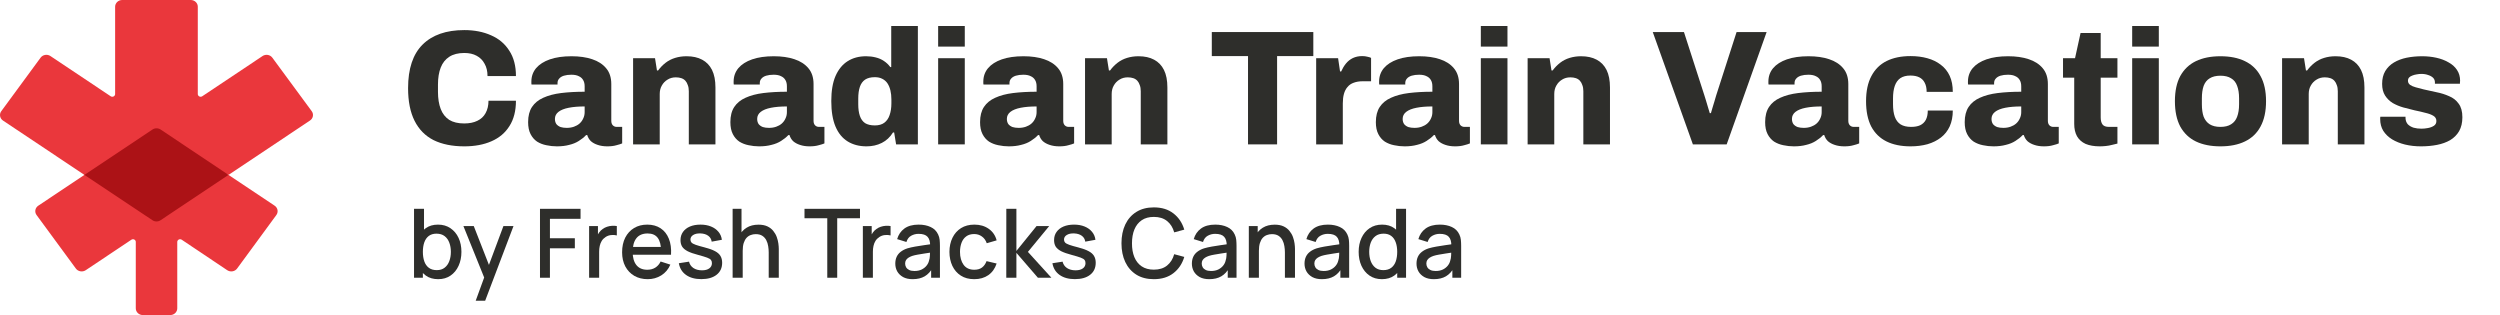
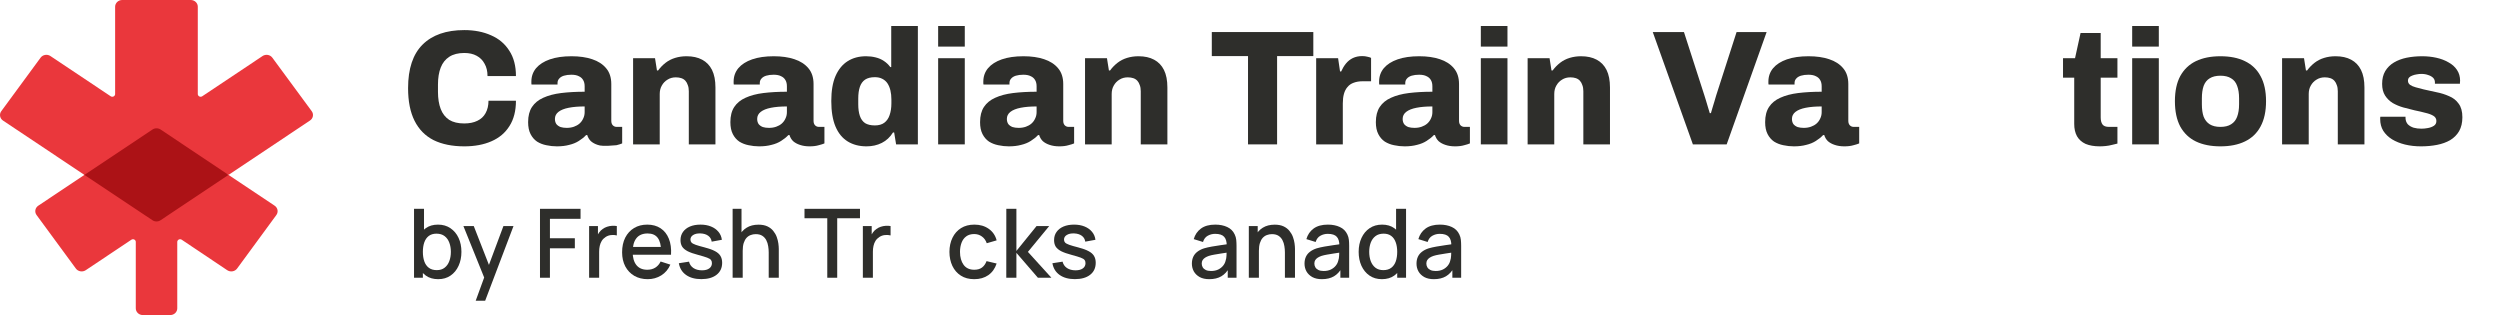
<svg xmlns="http://www.w3.org/2000/svg" width="365" height="46" viewBox="0 0 365 46" fill="none">
  <path d="M25.596 15.576L12.292 21.544V28.823L22.849 34.5L33.405 25.62L25.596 15.576Z" fill="#AC1216" />
  <path d="M22.265 32.159L12.326 25.536L5.59 30.029C5.479 30.103 5.385 30.197 5.312 30.305C5.239 30.414 5.19 30.535 5.166 30.662C5.143 30.789 5.146 30.919 5.176 31.045C5.205 31.171 5.26 31.29 5.338 31.395L11.08 39.212C11.237 39.424 11.476 39.568 11.745 39.613C12.013 39.658 12.289 39.6 12.513 39.452L19.178 35.002C19.239 34.96 19.311 34.934 19.387 34.929C19.462 34.924 19.538 34.939 19.605 34.972C19.672 35.005 19.728 35.055 19.766 35.117C19.805 35.179 19.825 35.25 19.824 35.322V45.016C19.824 45.277 19.933 45.527 20.126 45.712C20.32 45.897 20.583 46 20.857 46H24.848C25.122 46 25.385 45.897 25.579 45.712C25.773 45.527 25.881 45.277 25.881 45.016V35.316C25.883 35.245 25.904 35.175 25.943 35.115C25.982 35.054 26.038 35.005 26.104 34.972C26.17 34.939 26.245 34.924 26.319 34.928C26.394 34.932 26.465 34.956 26.527 34.996L33.179 39.452C33.403 39.6 33.679 39.658 33.948 39.613C34.216 39.568 34.455 39.424 34.613 39.212L40.347 31.395C40.503 31.182 40.564 30.919 40.517 30.663C40.47 30.407 40.318 30.179 40.096 30.029L33.36 25.536L23.434 32.159C23.262 32.273 23.058 32.334 22.849 32.334C22.64 32.334 22.436 32.273 22.265 32.159V32.159Z" fill="#EA373C" />
  <path d="M45.514 16.236L39.76 8.42C39.604 8.208 39.366 8.064 39.098 8.019C38.831 7.974 38.556 8.032 38.333 8.18L29.524 14.057C29.462 14.097 29.39 14.121 29.316 14.125C29.241 14.129 29.167 14.114 29.101 14.081C29.034 14.048 28.979 13.999 28.94 13.938C28.9 13.878 28.879 13.808 28.878 13.737V0.979C28.878 0.85 28.852 0.723 28.8 0.604C28.748 0.485 28.673 0.377 28.577 0.287C28.482 0.196 28.369 0.124 28.244 0.074C28.12 0.025 27.986 1.88098e-10 27.851 1.88098e-10H17.841C17.568 -5.0801e-06 17.306 0.103 17.113 0.286C16.919 0.47 16.81 0.718 16.808 0.979V13.731C16.808 13.803 16.788 13.873 16.749 13.934C16.71 13.996 16.655 14.046 16.588 14.08C16.522 14.113 16.447 14.129 16.372 14.125C16.297 14.121 16.224 14.098 16.162 14.057L7.36 8.18C7.136 8.031 6.86 7.973 6.591 8.018C6.323 8.063 6.084 8.207 5.926 8.42L0.185 16.236C0.029 16.449 -0.032 16.713 0.016 16.969C0.063 17.225 0.214 17.452 0.437 17.602L12.326 25.536L22.265 18.907C22.439 18.793 22.645 18.732 22.856 18.732C23.067 18.732 23.273 18.793 23.447 18.907L33.366 25.536L45.249 17.602C45.361 17.53 45.457 17.436 45.531 17.328C45.605 17.22 45.656 17.099 45.68 16.972C45.705 16.845 45.703 16.714 45.674 16.588C45.646 16.462 45.591 16.342 45.514 16.236V16.236Z" fill="#EA373C" />
  <path d="M67.786 21.367C66.031 21.367 64.537 21.064 63.303 20.459C62.086 19.839 61.161 18.9 60.529 17.642C59.896 16.385 59.58 14.794 59.58 12.868C59.58 10.035 60.284 7.918 61.691 6.517C63.114 5.101 65.145 4.393 67.786 4.393C69.256 4.393 70.561 4.647 71.699 5.157C72.838 5.65 73.723 6.398 74.355 7.401C75.004 8.388 75.328 9.621 75.328 11.101H71.177C71.177 10.401 71.035 9.804 70.751 9.311C70.482 8.801 70.094 8.411 69.588 8.141C69.098 7.87 68.497 7.735 67.786 7.735C66.9 7.735 66.173 7.918 65.604 8.284C65.035 8.65 64.616 9.175 64.347 9.86C64.078 10.544 63.944 11.372 63.944 12.343V13.417C63.944 14.388 64.078 15.223 64.347 15.924C64.616 16.608 65.027 17.133 65.58 17.499C66.15 17.849 66.877 18.024 67.762 18.024C68.521 18.024 69.162 17.897 69.683 17.642C70.221 17.388 70.624 17.014 70.893 16.52C71.177 16.011 71.32 15.406 71.32 14.706H75.328C75.328 16.186 75.011 17.42 74.379 18.406C73.762 19.393 72.885 20.133 71.747 20.627C70.624 21.12 69.304 21.367 67.786 21.367Z" fill="#2E2E2B" />
-   <path d="M81.303 21.367C80.781 21.367 80.267 21.311 79.762 21.2C79.271 21.104 78.821 20.929 78.41 20.674C78.014 20.404 77.698 20.038 77.461 19.576C77.224 19.115 77.105 18.534 77.105 17.834C77.105 16.926 77.295 16.186 77.674 15.613C78.054 15.04 78.6 14.595 79.311 14.276C80.038 13.942 80.908 13.711 81.92 13.584C82.947 13.457 84.094 13.393 85.359 13.393V12.605C85.359 12.239 85.287 11.937 85.145 11.698C85.003 11.443 84.789 11.252 84.505 11.125C84.236 10.982 83.872 10.91 83.414 10.91C83.003 10.91 82.639 10.958 82.323 11.053C82.022 11.149 81.793 11.292 81.635 11.483C81.477 11.658 81.398 11.873 81.398 12.128V12.343H77.603C77.588 12.263 77.58 12.199 77.58 12.152C77.58 12.088 77.58 12.008 77.58 11.913C77.58 11.165 77.809 10.512 78.267 9.955C78.742 9.398 79.414 8.968 80.283 8.666C81.153 8.364 82.204 8.212 83.438 8.212C84.592 8.212 85.596 8.356 86.45 8.642C87.319 8.929 87.999 9.366 88.489 9.955C88.995 10.544 89.248 11.316 89.248 12.271V17.642C89.248 17.913 89.319 18.128 89.462 18.287C89.62 18.446 89.809 18.526 90.031 18.526H90.837V20.937C90.663 21.017 90.386 21.104 90.007 21.2C89.643 21.311 89.201 21.367 88.679 21.367C88.141 21.367 87.667 21.295 87.256 21.152C86.861 21.024 86.529 20.841 86.26 20.603C86.007 20.348 85.833 20.054 85.738 19.72H85.572C85.272 20.038 84.916 20.324 84.505 20.579C84.109 20.834 83.643 21.024 83.106 21.152C82.584 21.295 81.983 21.367 81.303 21.367ZM82.75 18.669C83.129 18.669 83.477 18.613 83.793 18.502C84.109 18.39 84.378 18.239 84.6 18.048C84.837 17.841 85.019 17.595 85.145 17.308C85.287 17.022 85.359 16.711 85.359 16.377V15.542C84.457 15.542 83.683 15.605 83.034 15.733C82.386 15.86 81.888 16.059 81.54 16.329C81.192 16.6 81.019 16.942 81.019 17.356C81.019 17.658 81.09 17.913 81.232 18.12C81.39 18.311 81.596 18.454 81.849 18.55C82.102 18.629 82.402 18.669 82.75 18.669Z" fill="#2E2E2B" />
+   <path d="M81.303 21.367C80.781 21.367 80.267 21.311 79.762 21.2C79.271 21.104 78.821 20.929 78.41 20.674C78.014 20.404 77.698 20.038 77.461 19.576C77.224 19.115 77.105 18.534 77.105 17.834C77.105 16.926 77.295 16.186 77.674 15.613C78.054 15.04 78.6 14.595 79.311 14.276C80.038 13.942 80.908 13.711 81.92 13.584C82.947 13.457 84.094 13.393 85.359 13.393V12.605C85.359 12.239 85.287 11.937 85.145 11.698C85.003 11.443 84.789 11.252 84.505 11.125C84.236 10.982 83.872 10.91 83.414 10.91C83.003 10.91 82.639 10.958 82.323 11.053C82.022 11.149 81.793 11.292 81.635 11.483C81.477 11.658 81.398 11.873 81.398 12.128V12.343H77.603C77.588 12.263 77.58 12.199 77.58 12.152C77.58 12.088 77.58 12.008 77.58 11.913C77.58 11.165 77.809 10.512 78.267 9.955C78.742 9.398 79.414 8.968 80.283 8.666C81.153 8.364 82.204 8.212 83.438 8.212C84.592 8.212 85.596 8.356 86.45 8.642C87.319 8.929 87.999 9.366 88.489 9.955C88.995 10.544 89.248 11.316 89.248 12.271V17.642C89.248 17.913 89.319 18.128 89.462 18.287C89.62 18.446 89.809 18.526 90.031 18.526H90.837V20.937C90.663 21.017 90.386 21.104 90.007 21.2C88.141 21.367 87.667 21.295 87.256 21.152C86.861 21.024 86.529 20.841 86.26 20.603C86.007 20.348 85.833 20.054 85.738 19.72H85.572C85.272 20.038 84.916 20.324 84.505 20.579C84.109 20.834 83.643 21.024 83.106 21.152C82.584 21.295 81.983 21.367 81.303 21.367ZM82.75 18.669C83.129 18.669 83.477 18.613 83.793 18.502C84.109 18.39 84.378 18.239 84.6 18.048C84.837 17.841 85.019 17.595 85.145 17.308C85.287 17.022 85.359 16.711 85.359 16.377V15.542C84.457 15.542 83.683 15.605 83.034 15.733C82.386 15.86 81.888 16.059 81.54 16.329C81.192 16.6 81.019 16.942 81.019 17.356C81.019 17.658 81.09 17.913 81.232 18.12C81.39 18.311 81.596 18.454 81.849 18.55C82.102 18.629 82.402 18.669 82.75 18.669Z" fill="#2E2E2B" />
  <path d="M92.431 21.08V8.499H95.633L95.917 10.29H96.083C96.4 9.86 96.763 9.486 97.174 9.167C97.585 8.849 98.052 8.61 98.574 8.451C99.095 8.292 99.649 8.212 100.234 8.212C101.135 8.212 101.894 8.38 102.511 8.714C103.143 9.048 103.625 9.549 103.957 10.218C104.289 10.886 104.455 11.738 104.455 12.772V21.08H100.566V13.321C100.566 12.971 100.518 12.677 100.423 12.438C100.344 12.183 100.226 11.969 100.068 11.793C99.91 11.618 99.712 11.491 99.475 11.412C99.238 11.332 98.969 11.292 98.668 11.292C98.21 11.292 97.807 11.404 97.459 11.626C97.111 11.833 96.834 12.12 96.629 12.486C96.423 12.836 96.32 13.25 96.32 13.727V21.08H92.431Z" fill="#2E2E2B" />
  <path d="M110.833 21.367C110.311 21.367 109.797 21.311 109.291 21.2C108.801 21.104 108.35 20.929 107.939 20.674C107.544 20.404 107.228 20.038 106.991 19.576C106.754 19.115 106.635 18.534 106.635 17.834C106.635 16.926 106.825 16.186 107.204 15.613C107.584 15.04 108.129 14.595 108.841 14.276C109.568 13.942 110.437 13.711 111.449 13.584C112.477 13.457 113.623 13.393 114.888 13.393V12.605C114.888 12.239 114.817 11.937 114.675 11.698C114.532 11.443 114.319 11.252 114.034 11.125C113.766 10.982 113.402 10.91 112.943 10.91C112.532 10.91 112.169 10.958 111.853 11.053C111.552 11.149 111.323 11.292 111.165 11.483C111.007 11.658 110.928 11.873 110.928 12.128V12.343H107.133C107.117 12.263 107.109 12.199 107.109 12.152C107.109 12.088 107.109 12.008 107.109 11.913C107.109 11.165 107.339 10.512 107.797 9.955C108.271 9.398 108.943 8.968 109.813 8.666C110.683 8.364 111.734 8.212 112.967 8.212C114.121 8.212 115.125 8.356 115.979 8.642C116.849 8.929 117.529 9.366 118.019 9.955C118.525 10.544 118.778 11.316 118.778 12.271V17.642C118.778 17.913 118.849 18.128 118.991 18.287C119.149 18.446 119.339 18.526 119.56 18.526H120.367V20.937C120.193 21.017 119.916 21.104 119.537 21.2C119.173 21.311 118.73 21.367 118.208 21.367C117.671 21.367 117.197 21.295 116.786 21.152C116.39 21.024 116.058 20.841 115.789 20.603C115.536 20.348 115.363 20.054 115.268 19.72H115.102C114.801 20.038 114.446 20.324 114.034 20.579C113.639 20.834 113.173 21.024 112.635 21.152C112.113 21.295 111.513 21.367 110.833 21.367ZM112.279 18.669C112.659 18.669 113.007 18.613 113.323 18.502C113.639 18.39 113.908 18.239 114.129 18.048C114.366 17.841 114.548 17.595 114.675 17.308C114.817 17.022 114.888 16.711 114.888 16.377V15.542C113.987 15.542 113.212 15.605 112.564 15.733C111.916 15.86 111.418 16.059 111.07 16.329C110.722 16.6 110.548 16.942 110.548 17.356C110.548 17.658 110.619 17.913 110.762 18.12C110.92 18.311 111.125 18.454 111.378 18.55C111.631 18.629 111.932 18.669 112.279 18.669Z" fill="#2E2E2B" />
  <path d="M126.514 21.367C125.455 21.367 124.538 21.128 123.763 20.651C122.988 20.173 122.395 19.449 121.984 18.478C121.573 17.507 121.368 16.266 121.368 14.754C121.368 13.274 121.573 12.056 121.984 11.101C122.411 10.13 123.004 9.406 123.763 8.929C124.522 8.451 125.415 8.212 126.443 8.212C126.933 8.212 127.4 8.268 127.842 8.38C128.301 8.491 128.704 8.666 129.052 8.905C129.416 9.144 129.724 9.438 129.977 9.788H130.119V3.796H134.009V21.08H130.831L130.546 19.337H130.38C129.953 20.022 129.408 20.531 128.744 20.865C128.079 21.2 127.336 21.367 126.514 21.367ZM127.724 18.311C128.293 18.311 128.751 18.184 129.099 17.929C129.463 17.658 129.724 17.284 129.882 16.807C130.056 16.314 130.143 15.741 130.143 15.088V14.515C130.143 14.038 130.095 13.6 130.001 13.202C129.906 12.804 129.763 12.462 129.574 12.175C129.384 11.889 129.131 11.666 128.815 11.507C128.514 11.348 128.151 11.268 127.724 11.268C127.139 11.268 126.664 11.388 126.301 11.626C125.953 11.865 125.7 12.215 125.542 12.677C125.384 13.138 125.305 13.711 125.305 14.396V15.231C125.305 15.9 125.384 16.465 125.542 16.926C125.7 17.388 125.953 17.738 126.301 17.977C126.664 18.2 127.139 18.311 127.724 18.311Z" fill="#2E2E2B" />
  <path d="M136.969 6.804V3.796H140.858V6.804H136.969ZM136.969 21.08V8.499H140.858V21.08H136.969Z" fill="#2E2E2B" />
  <path d="M147.287 21.367C146.766 21.367 146.252 21.311 145.746 21.2C145.256 21.104 144.805 20.929 144.394 20.674C143.999 20.404 143.682 20.038 143.445 19.576C143.208 19.115 143.09 18.534 143.09 17.834C143.09 16.926 143.279 16.186 143.659 15.613C144.038 15.04 144.584 14.595 145.295 14.276C146.022 13.942 146.892 13.711 147.904 13.584C148.932 13.457 150.078 13.393 151.343 13.393V12.605C151.343 12.239 151.272 11.937 151.129 11.698C150.987 11.443 150.774 11.252 150.489 11.125C150.22 10.982 149.857 10.91 149.398 10.91C148.987 10.91 148.623 10.958 148.307 11.053C148.007 11.149 147.777 11.292 147.619 11.483C147.461 11.658 147.382 11.873 147.382 12.128V12.343H143.588C143.572 12.263 143.564 12.199 143.564 12.152C143.564 12.088 143.564 12.008 143.564 11.913C143.564 11.165 143.793 10.512 144.252 9.955C144.726 9.398 145.398 8.968 146.267 8.666C147.137 8.364 148.189 8.212 149.422 8.212C150.576 8.212 151.58 8.356 152.434 8.642C153.303 8.929 153.983 9.366 154.473 9.955C154.979 10.544 155.232 11.316 155.232 12.271V17.642C155.232 17.913 155.303 18.128 155.446 18.287C155.604 18.446 155.794 18.526 156.015 18.526H156.821V20.937C156.647 21.017 156.371 21.104 155.991 21.2C155.628 21.311 155.185 21.367 154.663 21.367C154.126 21.367 153.651 21.295 153.24 21.152C152.845 21.024 152.513 20.841 152.244 20.603C151.991 20.348 151.817 20.054 151.722 19.72H151.556C151.256 20.038 150.9 20.324 150.489 20.579C150.094 20.834 149.627 21.024 149.09 21.152C148.568 21.295 147.967 21.367 147.287 21.367ZM148.734 18.669C149.113 18.669 149.461 18.613 149.778 18.502C150.094 18.39 150.363 18.239 150.584 18.048C150.821 17.841 151.003 17.595 151.129 17.308C151.272 17.022 151.343 16.711 151.343 16.377V15.542C150.442 15.542 149.667 15.605 149.019 15.733C148.37 15.86 147.872 16.059 147.524 16.329C147.177 16.6 147.003 16.942 147.003 17.356C147.003 17.658 147.074 17.913 147.216 18.12C147.374 18.311 147.58 18.454 147.833 18.55C148.086 18.629 148.386 18.669 148.734 18.669Z" fill="#2E2E2B" />
  <path d="M158.415 21.08V8.499H161.617L161.902 10.29H162.068C162.384 9.86 162.747 9.486 163.159 9.167C163.57 8.849 164.036 8.61 164.558 8.451C165.08 8.292 165.633 8.212 166.218 8.212C167.119 8.212 167.878 8.38 168.495 8.714C169.127 9.048 169.609 9.549 169.941 10.218C170.273 10.886 170.439 11.738 170.439 12.772V21.08H166.55V13.321C166.55 12.971 166.503 12.677 166.408 12.438C166.329 12.183 166.21 11.969 166.052 11.793C165.894 11.618 165.696 11.491 165.459 11.412C165.222 11.332 164.953 11.292 164.653 11.292C164.194 11.292 163.791 11.404 163.443 11.626C163.095 11.833 162.819 12.12 162.613 12.486C162.408 12.836 162.305 13.25 162.305 13.727V21.08H158.415Z" fill="#2E2E2B" />
  <path d="M182.211 21.08V8.189H176.923V4.679H191.745V8.189H186.456V21.08H182.211Z" fill="#2E2E2B" />
  <path d="M192.16 21.08V8.499H195.362L195.646 10.433H195.812C196.002 10.003 196.231 9.621 196.5 9.287C196.785 8.937 197.125 8.666 197.52 8.475C197.931 8.284 198.382 8.189 198.872 8.189C199.156 8.189 199.417 8.22 199.654 8.284C199.892 8.332 200.065 8.388 200.176 8.451V11.865H198.943C198.453 11.865 198.018 11.937 197.639 12.08C197.275 12.207 196.974 12.414 196.737 12.701C196.5 12.971 196.326 13.306 196.216 13.703C196.105 14.101 196.05 14.563 196.05 15.088V21.08H192.16Z" fill="#2E2E2B" />
  <path d="M205.073 21.367C204.551 21.367 204.037 21.311 203.531 21.2C203.041 21.104 202.59 20.929 202.179 20.674C201.784 20.404 201.468 20.038 201.231 19.576C200.993 19.115 200.875 18.534 200.875 17.834C200.875 16.926 201.065 16.186 201.444 15.613C201.824 15.04 202.369 14.595 203.081 14.276C203.808 13.942 204.677 13.711 205.689 13.584C206.717 13.457 207.863 13.393 209.128 13.393V12.605C209.128 12.239 209.057 11.937 208.915 11.698C208.772 11.443 208.559 11.252 208.274 11.125C208.006 10.982 207.642 10.91 207.183 10.91C206.772 10.91 206.409 10.958 206.092 11.053C205.792 11.149 205.563 11.292 205.405 11.483C205.247 11.658 205.168 11.873 205.168 12.128V12.343H201.373C201.357 12.263 201.349 12.199 201.349 12.152C201.349 12.088 201.349 12.008 201.349 11.913C201.349 11.165 201.578 10.512 202.037 9.955C202.511 9.398 203.183 8.968 204.053 8.666C204.922 8.364 205.974 8.212 207.207 8.212C208.361 8.212 209.365 8.356 210.219 8.642C211.089 8.929 211.769 9.366 212.259 9.955C212.765 10.544 213.018 11.316 213.018 12.271V17.642C213.018 17.913 213.089 18.128 213.231 18.287C213.389 18.446 213.579 18.526 213.8 18.526H214.607V20.937C214.433 21.017 214.156 21.104 213.777 21.2C213.413 21.311 212.97 21.367 212.448 21.367C211.911 21.367 211.437 21.295 211.025 21.152C210.63 21.024 210.298 20.841 210.029 20.603C209.776 20.348 209.602 20.054 209.508 19.72H209.342C209.041 20.038 208.685 20.324 208.274 20.579C207.879 20.834 207.413 21.024 206.875 21.152C206.353 21.295 205.753 21.367 205.073 21.367ZM206.519 18.669C206.899 18.669 207.247 18.613 207.563 18.502C207.879 18.39 208.148 18.239 208.369 18.048C208.606 17.841 208.788 17.595 208.915 17.308C209.057 17.022 209.128 16.711 209.128 16.377V15.542C208.227 15.542 207.452 15.605 206.804 15.733C206.156 15.86 205.658 16.059 205.31 16.329C204.962 16.6 204.788 16.942 204.788 17.356C204.788 17.658 204.859 17.913 205.002 18.12C205.16 18.311 205.365 18.454 205.618 18.55C205.871 18.629 206.172 18.669 206.519 18.669Z" fill="#2E2E2B" />
  <path d="M216.201 6.804V3.796H220.09V6.804H216.201ZM216.201 21.08V8.499H220.09V21.08H216.201Z" fill="#2E2E2B" />
  <path d="M223.033 21.08V8.499H226.235L226.519 10.29H226.685C227.001 9.86 227.365 9.486 227.776 9.167C228.187 8.849 228.654 8.61 229.175 8.451C229.697 8.292 230.251 8.212 230.836 8.212C231.737 8.212 232.496 8.38 233.112 8.714C233.745 9.048 234.227 9.549 234.559 10.218C234.891 10.886 235.057 11.738 235.057 12.772V21.08H231.168V13.321C231.168 12.971 231.12 12.677 231.025 12.438C230.946 12.183 230.828 11.969 230.67 11.793C230.512 11.618 230.314 11.491 230.077 11.412C229.84 11.332 229.571 11.292 229.27 11.292C228.812 11.292 228.409 11.404 228.061 11.626C227.713 11.833 227.436 12.12 227.231 12.486C227.025 12.836 226.922 13.25 226.922 13.727V21.08H223.033Z" fill="#2E2E2B" />
  <path d="M247.161 21.08L241.303 4.679H245.857L248.845 13.942C248.908 14.133 248.987 14.388 249.082 14.706C249.177 15.008 249.272 15.327 249.367 15.661C249.477 15.979 249.564 16.266 249.627 16.52H249.794C249.873 16.282 249.952 16.011 250.031 15.709C250.126 15.39 250.22 15.08 250.315 14.778C250.41 14.459 250.489 14.189 250.552 13.966L253.541 4.679H257.928L252.094 21.08H247.161Z" fill="#2E2E2B" />
  <path d="M261.908 21.367C261.387 21.367 260.873 21.311 260.367 21.2C259.877 21.104 259.426 20.929 259.015 20.674C258.62 20.404 258.304 20.038 258.066 19.576C257.829 19.115 257.711 18.534 257.711 17.834C257.711 16.926 257.9 16.186 258.28 15.613C258.659 15.04 259.205 14.595 259.916 14.276C260.644 13.942 261.513 13.711 262.525 13.584C263.553 13.457 264.699 13.393 265.964 13.393V12.605C265.964 12.239 265.893 11.937 265.751 11.698C265.608 11.443 265.395 11.252 265.11 11.125C264.841 10.982 264.478 10.91 264.019 10.91C263.608 10.91 263.244 10.958 262.928 11.053C262.628 11.149 262.399 11.292 262.24 11.483C262.082 11.658 262.003 11.873 262.003 12.128V12.343H258.209C258.193 12.263 258.185 12.199 258.185 12.152C258.185 12.088 258.185 12.008 258.185 11.913C258.185 11.165 258.414 10.512 258.873 9.955C259.347 9.398 260.019 8.968 260.889 8.666C261.758 8.364 262.81 8.212 264.043 8.212C265.197 8.212 266.201 8.356 267.055 8.642C267.924 8.929 268.604 9.366 269.095 9.955C269.6 10.544 269.853 11.316 269.853 12.271V17.642C269.853 17.913 269.925 18.128 270.067 18.287C270.225 18.446 270.415 18.526 270.636 18.526H271.442V20.937C271.269 21.017 270.992 21.104 270.612 21.2C270.249 21.311 269.806 21.367 269.284 21.367C268.747 21.367 268.272 21.295 267.861 21.152C267.466 21.024 267.134 20.841 266.865 20.603C266.612 20.348 266.438 20.054 266.343 19.72H266.177C265.877 20.038 265.521 20.324 265.11 20.579C264.715 20.834 264.248 21.024 263.711 21.152C263.189 21.295 262.588 21.367 261.908 21.367ZM263.355 18.669C263.735 18.669 264.082 18.613 264.399 18.502C264.715 18.39 264.984 18.239 265.205 18.048C265.442 17.841 265.624 17.595 265.751 17.308C265.893 17.022 265.964 16.711 265.964 16.377V15.542C265.063 15.542 264.288 15.605 263.64 15.733C262.992 15.86 262.493 16.059 262.146 16.329C261.798 16.6 261.624 16.942 261.624 17.356C261.624 17.658 261.695 17.913 261.837 18.12C261.995 18.311 262.201 18.454 262.454 18.55C262.707 18.629 263.007 18.669 263.355 18.669Z" fill="#2E2E2B" />
-   <path d="M278.942 21.367C277.566 21.367 276.396 21.128 275.432 20.651C274.467 20.173 273.724 19.449 273.202 18.478C272.696 17.491 272.444 16.258 272.444 14.778C272.444 13.297 272.704 12.072 273.226 11.101C273.748 10.114 274.491 9.382 275.455 8.905C276.42 8.427 277.582 8.189 278.942 8.189C279.827 8.189 280.641 8.292 281.385 8.499C282.143 8.706 282.8 9.024 283.353 9.454C283.922 9.884 284.357 10.425 284.657 11.077C284.958 11.73 285.108 12.51 285.108 13.417H281.29C281.29 12.876 281.195 12.43 281.005 12.08C280.831 11.73 280.57 11.467 280.222 11.292C279.875 11.117 279.44 11.03 278.918 11.03C278.317 11.03 277.827 11.157 277.448 11.412C277.084 11.666 276.815 12.04 276.641 12.534C276.467 13.027 276.38 13.64 276.38 14.372V15.231C276.38 15.947 276.467 16.552 276.641 17.046C276.815 17.539 277.1 17.913 277.495 18.168C277.89 18.406 278.396 18.526 279.013 18.526C279.551 18.526 279.993 18.446 280.341 18.287C280.705 18.112 280.981 17.849 281.171 17.499C281.361 17.133 281.456 16.68 281.456 16.139H285.108C285.108 17.014 284.958 17.786 284.657 18.454C284.357 19.107 283.93 19.648 283.377 20.078C282.823 20.507 282.167 20.834 281.408 21.056C280.649 21.263 279.827 21.367 278.942 21.367Z" fill="#2E2E2B" />
-   <path d="M291.044 21.367C290.523 21.367 290.009 21.311 289.503 21.2C289.013 21.104 288.562 20.929 288.151 20.674C287.756 20.404 287.439 20.038 287.202 19.576C286.965 19.115 286.847 18.534 286.847 17.834C286.847 16.926 287.036 16.186 287.416 15.613C287.795 15.04 288.341 14.595 289.052 14.276C289.779 13.942 290.649 13.711 291.661 13.584C292.689 13.457 293.835 13.393 295.1 13.393V12.605C295.1 12.239 295.029 11.937 294.886 11.698C294.744 11.443 294.531 11.252 294.246 11.125C293.977 10.982 293.614 10.91 293.155 10.91C292.744 10.91 292.38 10.958 292.064 11.053C291.764 11.149 291.534 11.292 291.376 11.483C291.218 11.658 291.139 11.873 291.139 12.128V12.343H287.345C287.329 12.263 287.321 12.199 287.321 12.152C287.321 12.088 287.321 12.008 287.321 11.913C287.321 11.165 287.55 10.512 288.009 9.955C288.483 9.398 289.155 8.968 290.025 8.666C290.894 8.364 291.946 8.212 293.179 8.212C294.333 8.212 295.337 8.356 296.191 8.642C297.06 8.929 297.74 9.366 298.23 9.955C298.736 10.544 298.989 11.316 298.989 12.271V17.642C298.989 17.913 299.06 18.128 299.203 18.287C299.361 18.446 299.551 18.526 299.772 18.526H300.578V20.937C300.404 21.017 300.128 21.104 299.748 21.2C299.385 21.311 298.942 21.367 298.42 21.367C297.883 21.367 297.408 21.295 296.997 21.152C296.602 21.024 296.27 20.841 296.001 20.603C295.748 20.348 295.574 20.054 295.479 19.72H295.313C295.013 20.038 294.657 20.324 294.246 20.579C293.851 20.834 293.384 21.024 292.847 21.152C292.325 21.295 291.724 21.367 291.044 21.367ZM292.491 18.669C292.87 18.669 293.218 18.613 293.535 18.502C293.851 18.39 294.12 18.239 294.341 18.048C294.578 17.841 294.76 17.595 294.886 17.308C295.029 17.022 295.1 16.711 295.1 16.377V15.542C294.199 15.542 293.424 15.605 292.776 15.733C292.127 15.86 291.629 16.059 291.281 16.329C290.934 16.6 290.76 16.942 290.76 17.356C290.76 17.658 290.831 17.913 290.973 18.12C291.131 18.311 291.337 18.454 291.59 18.55C291.843 18.629 292.143 18.669 292.491 18.669Z" fill="#2E2E2B" />
  <path d="M306.56 21.367C305.753 21.367 305.066 21.247 304.496 21.009C303.943 20.754 303.524 20.38 303.24 19.887C302.971 19.393 302.836 18.796 302.836 18.096V11.34H301.2V8.499H302.955L303.761 4.822H306.702V8.499H309.145V11.34H306.702V17.141C306.702 17.587 306.789 17.929 306.963 18.168C307.137 18.406 307.453 18.526 307.912 18.526H309.145V20.961C308.939 21.024 308.678 21.088 308.362 21.152C308.062 21.232 307.754 21.287 307.437 21.319C307.121 21.351 306.829 21.367 306.56 21.367Z" fill="#2E2E2B" />
  <path d="M311.298 6.804V3.796H315.187V6.804H311.298ZM311.298 21.08V8.499H315.187V21.08H311.298Z" fill="#2E2E2B" />
  <path d="M324.178 21.367C322.786 21.367 321.592 21.128 320.596 20.651C319.616 20.173 318.857 19.449 318.32 18.478C317.798 17.491 317.537 16.258 317.537 14.778C317.537 13.297 317.798 12.072 318.32 11.101C318.857 10.13 319.616 9.406 320.596 8.929C321.592 8.451 322.786 8.212 324.178 8.212C325.585 8.212 326.778 8.451 327.759 8.929C328.755 9.406 329.514 10.13 330.035 11.101C330.573 12.072 330.842 13.297 330.842 14.778C330.842 16.258 330.573 17.491 330.035 18.478C329.514 19.449 328.755 20.173 327.759 20.651C326.778 21.128 325.585 21.367 324.178 21.367ZM324.178 18.526C324.826 18.526 325.348 18.398 325.743 18.144C326.154 17.889 326.446 17.523 326.62 17.046C326.81 16.552 326.905 15.947 326.905 15.231V14.348C326.905 13.632 326.81 13.027 326.62 12.534C326.446 12.04 326.154 11.674 325.743 11.435C325.348 11.181 324.826 11.053 324.178 11.053C323.545 11.053 323.023 11.181 322.612 11.435C322.217 11.674 321.924 12.04 321.735 12.534C321.561 13.027 321.474 13.632 321.474 14.348V15.231C321.474 15.947 321.561 16.552 321.735 17.046C321.924 17.523 322.217 17.889 322.612 18.144C323.023 18.398 323.545 18.526 324.178 18.526Z" fill="#2E2E2B" />
  <path d="M333.184 21.08V8.499H336.386L336.67 10.29H336.836C337.153 9.86 337.516 9.486 337.927 9.167C338.339 8.849 338.805 8.61 339.327 8.451C339.848 8.292 340.402 8.212 340.987 8.212C341.888 8.212 342.647 8.38 343.264 8.714C343.896 9.048 344.378 9.549 344.71 10.218C345.042 10.886 345.208 11.738 345.208 12.772V21.08H341.319V13.321C341.319 12.971 341.271 12.677 341.177 12.438C341.098 12.183 340.979 11.969 340.821 11.793C340.663 11.618 340.465 11.491 340.228 11.412C339.991 11.332 339.722 11.292 339.422 11.292C338.963 11.292 338.56 11.404 338.212 11.626C337.864 11.833 337.587 12.12 337.382 12.486C337.176 12.836 337.074 13.25 337.074 13.727V21.08H333.184Z" fill="#2E2E2B" />
  <path d="M353.459 21.367C352.637 21.367 351.862 21.279 351.135 21.104C350.424 20.929 349.791 20.674 349.238 20.34C348.7 20.006 348.273 19.592 347.957 19.099C347.657 18.605 347.507 18.032 347.507 17.38C347.507 17.316 347.507 17.261 347.507 17.213C347.507 17.149 347.514 17.093 347.53 17.046H351.206C351.206 17.078 351.206 17.117 351.206 17.165C351.206 17.197 351.206 17.229 351.206 17.261C351.222 17.611 351.333 17.905 351.538 18.144C351.76 18.367 352.044 18.534 352.392 18.645C352.74 18.741 353.119 18.788 353.531 18.788C353.831 18.788 354.147 18.757 354.479 18.693C354.827 18.629 355.12 18.518 355.357 18.359C355.594 18.2 355.712 17.969 355.712 17.666C355.712 17.332 355.562 17.078 355.262 16.902C354.977 16.727 354.59 16.584 354.1 16.473C353.625 16.345 353.112 16.226 352.558 16.115C352.005 15.987 351.444 15.844 350.874 15.685C350.321 15.526 349.807 15.311 349.333 15.04C348.874 14.754 348.503 14.388 348.218 13.942C347.934 13.496 347.791 12.931 347.791 12.247C347.791 11.515 347.941 10.894 348.242 10.385C348.558 9.86 348.985 9.438 349.522 9.12C350.06 8.801 350.677 8.571 351.372 8.427C352.084 8.284 352.835 8.212 353.625 8.212C354.353 8.212 355.04 8.284 355.689 8.427C356.353 8.571 356.946 8.793 357.467 9.096C358.005 9.382 358.424 9.756 358.724 10.218C359.025 10.664 359.175 11.189 359.175 11.793C359.175 11.873 359.167 11.961 359.151 12.056C359.151 12.136 359.151 12.191 359.151 12.223H355.499V12.032C355.499 11.762 355.412 11.539 355.238 11.364C355.064 11.189 354.827 11.053 354.527 10.958C354.226 10.847 353.894 10.791 353.531 10.791C353.293 10.791 353.056 10.815 352.819 10.862C352.598 10.894 352.392 10.95 352.202 11.03C352.013 11.093 351.855 11.189 351.728 11.316C351.617 11.443 351.562 11.602 351.562 11.793C351.562 12.032 351.665 12.231 351.87 12.39C352.076 12.534 352.353 12.653 352.7 12.748C353.064 12.844 353.459 12.947 353.886 13.059C354.471 13.186 355.088 13.321 355.736 13.465C356.384 13.592 356.993 13.783 357.562 14.038C358.147 14.276 358.614 14.642 358.962 15.136C359.325 15.613 359.507 16.274 359.507 17.117C359.507 17.913 359.349 18.59 359.033 19.146C358.717 19.688 358.282 20.125 357.728 20.459C357.175 20.778 356.535 21.009 355.807 21.152C355.08 21.295 354.297 21.367 353.459 21.367Z" fill="#2E2E2B" />
  <path d="M63.974 40.759C63.257 40.759 62.655 40.585 62.169 40.235C61.683 39.881 61.315 39.404 61.066 38.803C60.816 38.202 60.691 37.524 60.691 36.77C60.691 36.015 60.813 35.337 61.059 34.736C61.309 34.135 61.674 33.663 62.155 33.318C62.641 32.968 63.238 32.794 63.946 32.794C64.65 32.794 65.256 32.968 65.765 33.318C66.278 33.663 66.674 34.135 66.952 34.736C67.23 35.333 67.368 36.01 67.368 36.77C67.368 37.524 67.23 38.204 66.952 38.81C66.679 39.411 66.288 39.886 65.779 40.235C65.274 40.585 64.673 40.759 63.974 40.759ZM60.448 40.55V30.488H61.905V35.12H61.739V40.55H60.448ZM63.773 39.439C64.235 39.439 64.617 39.32 64.918 39.082C65.223 38.845 65.45 38.526 65.598 38.125C65.751 37.72 65.827 37.268 65.827 36.77C65.827 36.276 65.751 35.829 65.598 35.428C65.45 35.027 65.221 34.708 64.911 34.471C64.601 34.233 64.205 34.114 63.724 34.114C63.271 34.114 62.896 34.226 62.6 34.45C62.308 34.673 62.09 34.986 61.947 35.386C61.808 35.787 61.739 36.248 61.739 36.77C61.739 37.291 61.808 37.752 61.947 38.153C62.086 38.554 62.306 38.868 62.606 39.096C62.907 39.325 63.296 39.439 63.773 39.439Z" fill="#2E2E2B" />
  <path d="M69.453 43.904L70.904 39.928L70.925 41.102L67.656 33.003H69.169L71.612 39.257H71.168L73.5 33.003H74.972L70.835 43.904H69.453Z" fill="#2E2E2B" />
  <path d="M78.838 40.55V30.488H84.759V31.948H80.289V34.785H83.927V36.252H80.289V40.55H78.838Z" fill="#2E2E2B" />
  <path d="M86.01 40.55V33.003H87.301V34.834L87.121 34.596C87.213 34.354 87.334 34.133 87.482 33.933C87.63 33.728 87.801 33.56 87.996 33.43C88.185 33.29 88.396 33.183 88.627 33.108C88.863 33.029 89.104 32.982 89.349 32.968C89.594 32.95 89.83 32.962 90.057 33.003V34.373C89.812 34.308 89.539 34.289 89.238 34.317C88.942 34.345 88.669 34.44 88.419 34.603C88.183 34.757 87.996 34.944 87.857 35.163C87.722 35.381 87.625 35.626 87.565 35.896C87.505 36.162 87.475 36.444 87.475 36.742V40.55H86.01Z" fill="#2E2E2B" />
  <path d="M94.568 40.759C93.823 40.759 93.168 40.596 92.604 40.27C92.044 39.94 91.607 39.481 91.292 38.894C90.982 38.302 90.827 37.617 90.827 36.839C90.827 36.015 90.98 35.3 91.285 34.694C91.595 34.089 92.025 33.621 92.576 33.29C93.127 32.959 93.768 32.794 94.499 32.794C95.263 32.794 95.913 32.973 96.45 33.332C96.986 33.686 97.387 34.191 97.65 34.848C97.919 35.505 98.025 36.285 97.97 37.189H96.519V36.658C96.51 35.782 96.343 35.135 96.019 34.715C95.7 34.296 95.212 34.086 94.555 34.086C93.828 34.086 93.282 34.317 92.916 34.778C92.551 35.239 92.368 35.906 92.368 36.776C92.368 37.606 92.551 38.248 92.916 38.705C93.282 39.157 93.809 39.383 94.499 39.383C94.952 39.383 95.344 39.28 95.672 39.075C96.005 38.866 96.264 38.568 96.45 38.181L97.872 38.635C97.581 39.311 97.139 39.835 96.547 40.207C95.954 40.575 95.295 40.759 94.568 40.759ZM91.896 37.189V36.05H97.248V37.189H91.896Z" fill="#2E2E2B" />
  <path d="M102.394 40.752C101.482 40.752 100.739 40.55 100.166 40.144C99.592 39.739 99.24 39.169 99.111 38.432L100.596 38.202C100.689 38.593 100.901 38.903 101.235 39.131C101.572 39.355 101.991 39.467 102.491 39.467C102.944 39.467 103.298 39.373 103.553 39.187C103.812 39.001 103.942 38.745 103.942 38.419C103.942 38.228 103.895 38.074 103.803 37.957C103.715 37.836 103.528 37.722 103.241 37.615C102.954 37.508 102.516 37.375 101.929 37.217C101.285 37.049 100.774 36.87 100.395 36.679C100.02 36.483 99.751 36.257 99.59 36.001C99.432 35.74 99.353 35.426 99.353 35.058C99.353 34.601 99.474 34.203 99.714 33.863C99.955 33.523 100.293 33.26 100.728 33.073C101.167 32.887 101.681 32.794 102.269 32.794C102.843 32.794 103.354 32.885 103.803 33.066C104.252 33.248 104.615 33.507 104.893 33.842C105.17 34.173 105.337 34.562 105.392 35.009L103.907 35.281C103.856 34.918 103.687 34.631 103.4 34.422C103.113 34.212 102.741 34.098 102.283 34.079C101.843 34.061 101.487 34.135 101.214 34.303C100.941 34.466 100.804 34.692 100.804 34.981C100.804 35.148 100.855 35.291 100.957 35.407C101.063 35.523 101.267 35.635 101.568 35.742C101.869 35.85 102.313 35.978 102.9 36.127C103.53 36.29 104.03 36.471 104.4 36.672C104.77 36.867 105.034 37.103 105.191 37.377C105.353 37.648 105.434 37.976 105.434 38.363C105.434 39.108 105.163 39.693 104.622 40.117C104.085 40.54 103.342 40.752 102.394 40.752Z" fill="#2E2E2B" />
  <path d="M112.232 40.55V36.839C112.232 36.546 112.206 36.245 112.155 35.938C112.109 35.626 112.016 35.337 111.878 35.072C111.743 34.806 111.551 34.592 111.301 34.429C111.056 34.266 110.735 34.184 110.337 34.184C110.077 34.184 109.832 34.228 109.601 34.317C109.369 34.401 109.166 34.538 108.99 34.729C108.819 34.92 108.682 35.172 108.58 35.484C108.483 35.796 108.435 36.176 108.435 36.623L107.532 36.28C107.532 35.596 107.659 34.992 107.914 34.471C108.169 33.944 108.534 33.534 109.011 33.241C109.487 32.947 110.064 32.801 110.739 32.801C111.257 32.801 111.692 32.885 112.044 33.052C112.396 33.22 112.68 33.441 112.898 33.716C113.12 33.986 113.289 34.282 113.405 34.603C113.52 34.925 113.599 35.239 113.641 35.547C113.682 35.854 113.703 36.124 113.703 36.357V40.55H112.232ZM106.963 40.55V30.488H108.261V35.917H108.435V40.55H106.963Z" fill="#2E2E2B" />
  <path d="M120.782 40.55V31.864H117.457V30.488H125.558V31.864H122.233V40.55H120.782Z" fill="#2E2E2B" />
  <path d="M125.977 40.55V33.003H127.268V34.834L127.088 34.596C127.181 34.354 127.301 34.133 127.449 33.933C127.597 33.728 127.768 33.56 127.963 33.43C128.152 33.29 128.363 33.183 128.594 33.108C128.83 33.029 129.071 32.982 129.316 32.968C129.561 32.95 129.797 32.962 130.024 33.003V34.373C129.779 34.308 129.506 34.289 129.205 34.317C128.909 34.345 128.636 34.44 128.386 34.603C128.15 34.757 127.963 34.944 127.824 35.163C127.69 35.381 127.592 35.626 127.532 35.896C127.472 36.162 127.442 36.444 127.442 36.742V40.55H125.977Z" fill="#2E2E2B" />
-   <path d="M133.246 40.759C132.691 40.759 132.226 40.657 131.851 40.452C131.476 40.242 131.192 39.967 130.997 39.627C130.808 39.283 130.713 38.905 130.713 38.495C130.713 38.114 130.78 37.778 130.914 37.489C131.048 37.2 131.247 36.956 131.511 36.756C131.775 36.551 132.099 36.385 132.483 36.26C132.816 36.162 133.193 36.075 133.614 36.001C134.035 35.926 134.477 35.856 134.94 35.791C135.407 35.726 135.87 35.661 136.328 35.596L135.801 35.889C135.81 35.298 135.685 34.86 135.426 34.575C135.171 34.287 134.732 34.142 134.107 34.142C133.714 34.142 133.353 34.236 133.024 34.422C132.696 34.603 132.467 34.906 132.337 35.33L130.983 34.911C131.169 34.263 131.52 33.749 132.038 33.367C132.561 32.985 133.256 32.794 134.121 32.794C134.792 32.794 135.375 32.91 135.87 33.143C136.37 33.371 136.735 33.735 136.967 34.233C137.087 34.48 137.161 34.741 137.189 35.016C137.217 35.291 137.231 35.586 137.231 35.903V40.55H135.946V38.824L136.196 39.047C135.886 39.625 135.491 40.056 135.009 40.34C134.533 40.62 133.945 40.759 133.246 40.759ZM133.503 39.565C133.915 39.565 134.269 39.492 134.565 39.348C134.861 39.199 135.1 39.01 135.28 38.782C135.461 38.554 135.579 38.316 135.634 38.069C135.713 37.846 135.757 37.594 135.766 37.315C135.78 37.035 135.787 36.812 135.787 36.644L136.259 36.819C135.801 36.888 135.384 36.951 135.009 37.007C134.635 37.063 134.294 37.119 133.989 37.175C133.688 37.226 133.42 37.289 133.184 37.364C132.985 37.433 132.807 37.517 132.649 37.615C132.497 37.713 132.374 37.832 132.281 37.971C132.194 38.111 132.15 38.281 132.15 38.481C132.15 38.677 132.198 38.859 132.295 39.026C132.392 39.19 132.541 39.32 132.74 39.418C132.939 39.516 133.193 39.565 133.503 39.565Z" fill="#2E2E2B" />
  <path d="M142.24 40.759C141.472 40.759 140.819 40.587 140.283 40.242C139.746 39.898 139.334 39.425 139.047 38.824C138.765 38.223 138.621 37.541 138.617 36.776C138.621 35.999 138.769 35.312 139.061 34.715C139.352 34.114 139.769 33.644 140.31 33.304C140.852 32.964 141.502 32.794 142.261 32.794C143.08 32.794 143.779 32.999 144.357 33.409C144.94 33.819 145.324 34.38 145.509 35.093L144.066 35.512C143.922 35.088 143.686 34.76 143.358 34.527C143.034 34.289 142.661 34.17 142.24 34.17C141.763 34.17 141.372 34.284 141.067 34.513C140.762 34.736 140.535 35.044 140.387 35.435C140.239 35.826 140.162 36.273 140.158 36.776C140.162 37.554 140.338 38.183 140.685 38.663C141.037 39.143 141.555 39.383 142.24 39.383C142.707 39.383 143.085 39.276 143.371 39.061C143.663 38.843 143.885 38.53 144.038 38.125L145.509 38.474C145.264 39.211 144.859 39.776 144.295 40.172C143.73 40.564 143.045 40.759 142.24 40.759Z" fill="#2E2E2B" />
  <path d="M146.917 40.55L146.923 30.488H148.395V36.637L151.338 33.003H153.185L150.075 36.776L153.504 40.55H151.533L148.395 36.916V40.55H146.917Z" fill="#2E2E2B" />
  <path d="M156.935 40.752C156.023 40.752 155.281 40.55 154.707 40.144C154.133 39.739 153.781 39.169 153.652 38.432L155.137 38.202C155.23 38.593 155.443 38.903 155.776 39.131C156.114 39.355 156.532 39.467 157.032 39.467C157.486 39.467 157.84 39.373 158.094 39.187C158.353 39.001 158.483 38.745 158.483 38.419C158.483 38.228 158.437 38.074 158.344 37.957C158.256 37.836 158.069 37.722 157.782 37.615C157.495 37.508 157.058 37.375 156.47 37.217C155.827 37.049 155.315 36.87 154.936 36.679C154.561 36.483 154.293 36.257 154.131 36.001C153.973 35.74 153.895 35.426 153.895 35.058C153.895 34.601 154.015 34.203 154.256 33.863C154.496 33.523 154.834 33.26 155.269 33.073C155.709 32.887 156.222 32.794 156.81 32.794C157.384 32.794 157.895 32.885 158.344 33.066C158.793 33.248 159.156 33.507 159.434 33.842C159.712 34.173 159.878 34.562 159.934 35.009L158.448 35.281C158.397 34.918 158.228 34.631 157.941 34.422C157.655 34.212 157.282 34.098 156.824 34.079C156.384 34.061 156.028 34.135 155.755 34.303C155.482 34.466 155.345 34.692 155.345 34.981C155.345 35.148 155.396 35.291 155.498 35.407C155.605 35.523 155.808 35.635 156.109 35.742C156.41 35.85 156.854 35.978 157.442 36.127C158.071 36.29 158.571 36.471 158.941 36.672C159.311 36.867 159.575 37.103 159.732 37.377C159.894 37.648 159.975 37.976 159.975 38.363C159.975 39.108 159.705 39.693 159.163 40.117C158.626 40.54 157.884 40.752 156.935 40.752Z" fill="#2E2E2B" />
-   <path d="M168.462 40.759C167.463 40.759 166.611 40.54 165.908 40.102C165.204 39.66 164.665 39.045 164.29 38.258C163.92 37.471 163.735 36.558 163.735 35.519C163.735 34.48 163.92 33.567 164.29 32.78C164.665 31.992 165.204 31.38 165.908 30.942C166.611 30.5 167.463 30.278 168.462 30.278C169.614 30.278 170.568 30.572 171.322 31.159C172.081 31.746 172.609 32.535 172.905 33.527L171.433 33.926C171.239 33.222 170.892 32.67 170.392 32.27C169.897 31.869 169.254 31.669 168.462 31.669C167.754 31.669 167.164 31.829 166.692 32.151C166.22 32.472 165.864 32.922 165.623 33.499C165.387 34.077 165.269 34.75 165.269 35.519C165.265 36.287 165.38 36.961 165.616 37.538C165.857 38.116 166.213 38.565 166.685 38.887C167.162 39.208 167.754 39.369 168.462 39.369C169.254 39.369 169.897 39.169 170.392 38.768C170.892 38.363 171.239 37.811 171.433 37.112L172.905 37.51C172.609 38.502 172.081 39.292 171.322 39.879C170.568 40.466 169.614 40.759 168.462 40.759Z" fill="#2E2E2B" />
  <path d="M176.548 40.759C175.993 40.759 175.528 40.657 175.153 40.452C174.778 40.242 174.494 39.967 174.299 39.627C174.11 39.283 174.015 38.905 174.015 38.495C174.015 38.114 174.082 37.778 174.216 37.489C174.35 37.2 174.549 36.956 174.813 36.756C175.077 36.551 175.401 36.385 175.785 36.26C176.118 36.162 176.495 36.075 176.916 36.001C177.337 35.926 177.779 35.856 178.242 35.791C178.71 35.726 179.172 35.661 179.63 35.596L179.103 35.889C179.112 35.298 178.987 34.86 178.728 34.575C178.474 34.287 178.034 34.142 177.409 34.142C177.016 34.142 176.655 34.236 176.326 34.422C175.998 34.603 175.769 34.906 175.639 35.33L174.286 34.911C174.471 34.263 174.822 33.749 175.341 33.367C175.864 32.985 176.558 32.794 177.423 32.794C178.094 32.794 178.677 32.91 179.172 33.143C179.672 33.371 180.038 33.735 180.269 34.233C180.389 34.48 180.463 34.741 180.491 35.016C180.519 35.291 180.533 35.586 180.533 35.903V40.55H179.249V38.824L179.499 39.047C179.188 39.625 178.793 40.056 178.312 40.34C177.835 40.62 177.247 40.759 176.548 40.759ZM176.805 39.565C177.217 39.565 177.571 39.492 177.867 39.348C178.163 39.199 178.402 39.01 178.582 38.782C178.763 38.554 178.881 38.316 178.936 38.069C179.015 37.846 179.059 37.594 179.068 37.315C179.082 37.035 179.089 36.812 179.089 36.644L179.561 36.819C179.103 36.888 178.686 36.951 178.312 37.007C177.937 37.063 177.597 37.119 177.291 37.175C176.99 37.226 176.722 37.289 176.486 37.364C176.287 37.433 176.109 37.517 175.952 37.615C175.799 37.713 175.676 37.832 175.584 37.971C175.496 38.111 175.452 38.281 175.452 38.481C175.452 38.677 175.5 38.859 175.597 39.026C175.695 39.19 175.843 39.32 176.042 39.418C176.241 39.516 176.495 39.565 176.805 39.565Z" fill="#2E2E2B" />
  <path d="M187.597 40.55V36.839C187.597 36.546 187.571 36.245 187.52 35.938C187.474 35.626 187.382 35.337 187.243 35.072C187.109 34.806 186.917 34.592 186.667 34.429C186.421 34.266 186.1 34.184 185.702 34.184C185.443 34.184 185.197 34.228 184.966 34.317C184.735 34.401 184.531 34.538 184.355 34.729C184.184 34.92 184.047 35.172 183.946 35.484C183.849 35.796 183.8 36.176 183.8 36.623L182.898 36.28C182.898 35.596 183.025 34.992 183.279 34.471C183.534 33.944 183.899 33.534 184.376 33.241C184.853 32.947 185.429 32.801 186.104 32.801C186.623 32.801 187.058 32.885 187.409 33.052C187.761 33.22 188.046 33.441 188.263 33.716C188.485 33.986 188.654 34.282 188.77 34.603C188.886 34.925 188.964 35.239 189.006 35.547C189.048 35.854 189.068 36.124 189.068 36.357V40.55H187.597ZM182.328 40.55V33.003H183.626V35.183H183.8V40.55H182.328Z" fill="#2E2E2B" />
  <path d="M192.994 40.759C192.438 40.759 191.973 40.657 191.598 40.452C191.223 40.242 190.939 39.967 190.745 39.627C190.555 39.283 190.46 38.905 190.46 38.495C190.46 38.114 190.527 37.778 190.661 37.489C190.795 37.2 190.994 36.956 191.258 36.756C191.522 36.551 191.846 36.385 192.23 36.26C192.563 36.162 192.94 36.075 193.361 36.001C193.783 35.926 194.224 35.856 194.687 35.791C195.155 35.726 195.617 35.661 196.076 35.596L195.548 35.889C195.557 35.298 195.432 34.86 195.173 34.575C194.919 34.287 194.479 34.142 193.854 34.142C193.461 34.142 193.1 34.236 192.771 34.422C192.443 34.603 192.214 34.906 192.084 35.33L190.731 34.911C190.916 34.263 191.267 33.749 191.786 33.367C192.309 32.985 193.003 32.794 193.868 32.794C194.539 32.794 195.122 32.91 195.617 33.143C196.117 33.371 196.483 33.735 196.714 34.233C196.834 34.48 196.908 34.741 196.936 35.016C196.964 35.291 196.978 35.586 196.978 35.903V40.55H195.694V38.824L195.944 39.047C195.634 39.625 195.238 40.056 194.757 40.34C194.28 40.62 193.692 40.759 192.994 40.759ZM193.25 39.565C193.662 39.565 194.016 39.492 194.312 39.348C194.609 39.199 194.847 39.01 195.027 38.782C195.208 38.554 195.326 38.316 195.381 38.069C195.46 37.846 195.504 37.594 195.513 37.315C195.527 37.035 195.534 36.812 195.534 36.644L196.006 36.819C195.548 36.888 195.131 36.951 194.757 37.007C194.382 37.063 194.042 37.119 193.736 37.175C193.435 37.226 193.167 37.289 192.931 37.364C192.732 37.433 192.554 37.517 192.397 37.615C192.244 37.713 192.121 37.832 192.029 37.971C191.941 38.111 191.897 38.281 191.897 38.481C191.897 38.677 191.945 38.859 192.043 39.026C192.14 39.19 192.288 39.32 192.487 39.418C192.686 39.516 192.94 39.565 193.25 39.565Z" fill="#2E2E2B" />
  <path d="M201.758 40.759C201.059 40.759 200.456 40.585 199.947 40.235C199.442 39.886 199.051 39.411 198.773 38.81C198.5 38.204 198.364 37.524 198.364 36.77C198.364 36.01 198.503 35.333 198.78 34.736C199.058 34.135 199.451 33.663 199.96 33.318C200.474 32.968 201.083 32.794 201.786 32.794C202.494 32.794 203.089 32.968 203.57 33.318C204.056 33.663 204.421 34.135 204.667 34.736C204.917 35.337 205.041 36.015 205.041 36.77C205.041 37.524 204.917 38.202 204.667 38.803C204.417 39.404 204.049 39.881 203.563 40.235C203.077 40.585 202.475 40.759 201.758 40.759ZM201.959 39.439C202.436 39.439 202.825 39.325 203.126 39.096C203.426 38.868 203.646 38.554 203.785 38.153C203.924 37.752 203.993 37.291 203.993 36.77C203.993 36.248 203.922 35.787 203.778 35.386C203.639 34.986 203.422 34.673 203.126 34.45C202.834 34.226 202.462 34.114 202.008 34.114C201.527 34.114 201.131 34.233 200.821 34.471C200.511 34.708 200.28 35.027 200.127 35.428C199.979 35.829 199.905 36.276 199.905 36.77C199.905 37.268 199.979 37.72 200.127 38.125C200.28 38.526 200.506 38.845 200.807 39.082C201.113 39.32 201.497 39.439 201.959 39.439ZM203.993 40.55V35.12H203.827V30.488H205.284V40.55H203.993Z" fill="#2E2E2B" />
  <path d="M209.344 40.759C208.788 40.759 208.323 40.657 207.948 40.452C207.574 40.242 207.289 39.967 207.095 39.627C206.905 39.283 206.81 38.905 206.81 38.495C206.81 38.114 206.877 37.778 207.011 37.489C207.146 37.2 207.345 36.956 207.608 36.756C207.872 36.551 208.196 36.385 208.58 36.26C208.913 36.162 209.29 36.075 209.712 36.001C210.133 35.926 210.575 35.856 211.037 35.791C211.505 35.726 211.968 35.661 212.426 35.596L211.898 35.889C211.907 35.298 211.782 34.86 211.523 34.575C211.269 34.287 210.829 34.142 210.204 34.142C209.811 34.142 209.45 34.236 209.122 34.422C208.793 34.603 208.564 34.906 208.434 35.33L207.081 34.911C207.266 34.263 207.618 33.749 208.136 33.367C208.659 32.985 209.353 32.794 210.218 32.794C210.889 32.794 211.472 32.91 211.968 33.143C212.467 33.371 212.833 33.735 213.064 34.233C213.185 34.48 213.259 34.741 213.286 35.016C213.314 35.291 213.328 35.586 213.328 35.903V40.55H212.044V38.824L212.294 39.047C211.984 39.625 211.588 40.056 211.107 40.34C210.63 40.62 210.042 40.759 209.344 40.759ZM209.601 39.565C210.012 39.565 210.366 39.492 210.663 39.348C210.959 39.199 211.197 39.01 211.378 38.782C211.558 38.554 211.676 38.316 211.732 38.069C211.81 37.846 211.854 37.594 211.863 37.315C211.877 37.035 211.884 36.812 211.884 36.644L212.356 36.819C211.898 36.888 211.482 36.951 211.107 37.007C210.732 37.063 210.392 37.119 210.086 37.175C209.786 37.226 209.517 37.289 209.281 37.364C209.082 37.433 208.904 37.517 208.747 37.615C208.594 37.713 208.471 37.832 208.379 37.971C208.291 38.111 208.247 38.281 208.247 38.481C208.247 38.677 208.296 38.859 208.393 39.026C208.49 39.19 208.638 39.32 208.837 39.418C209.036 39.516 209.29 39.565 209.601 39.565Z" fill="#2E2E2B" />
</svg>